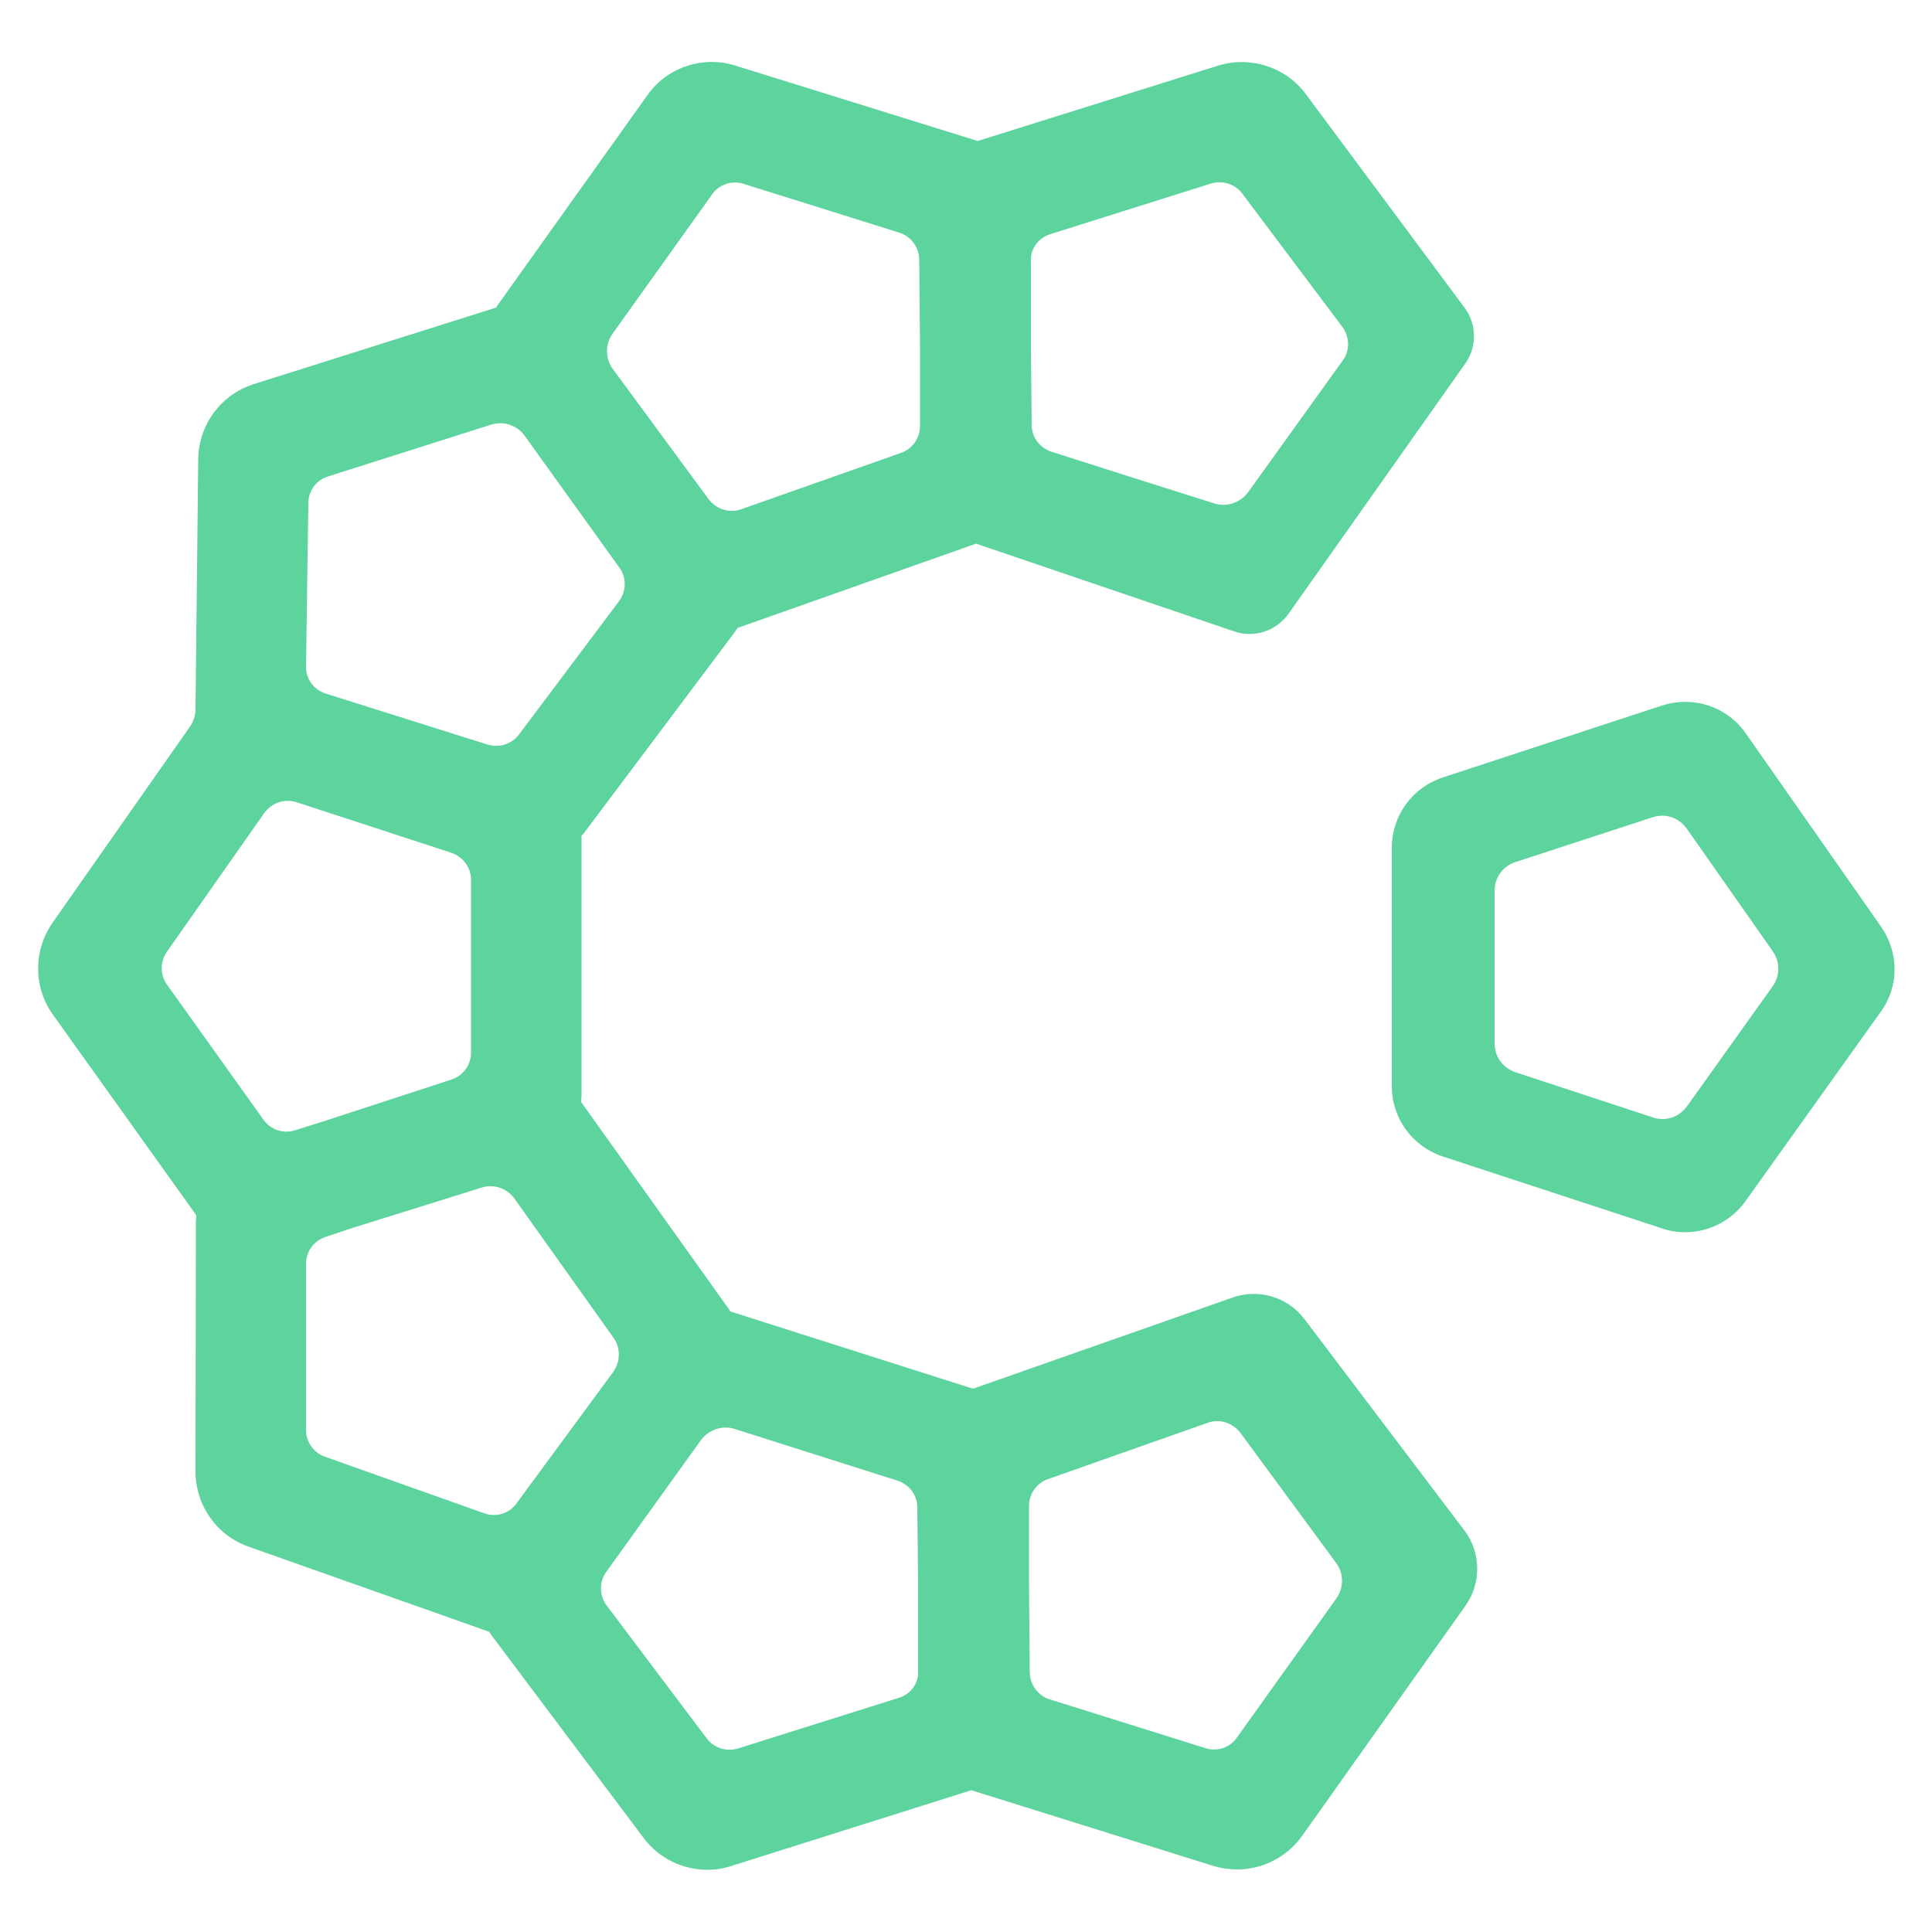
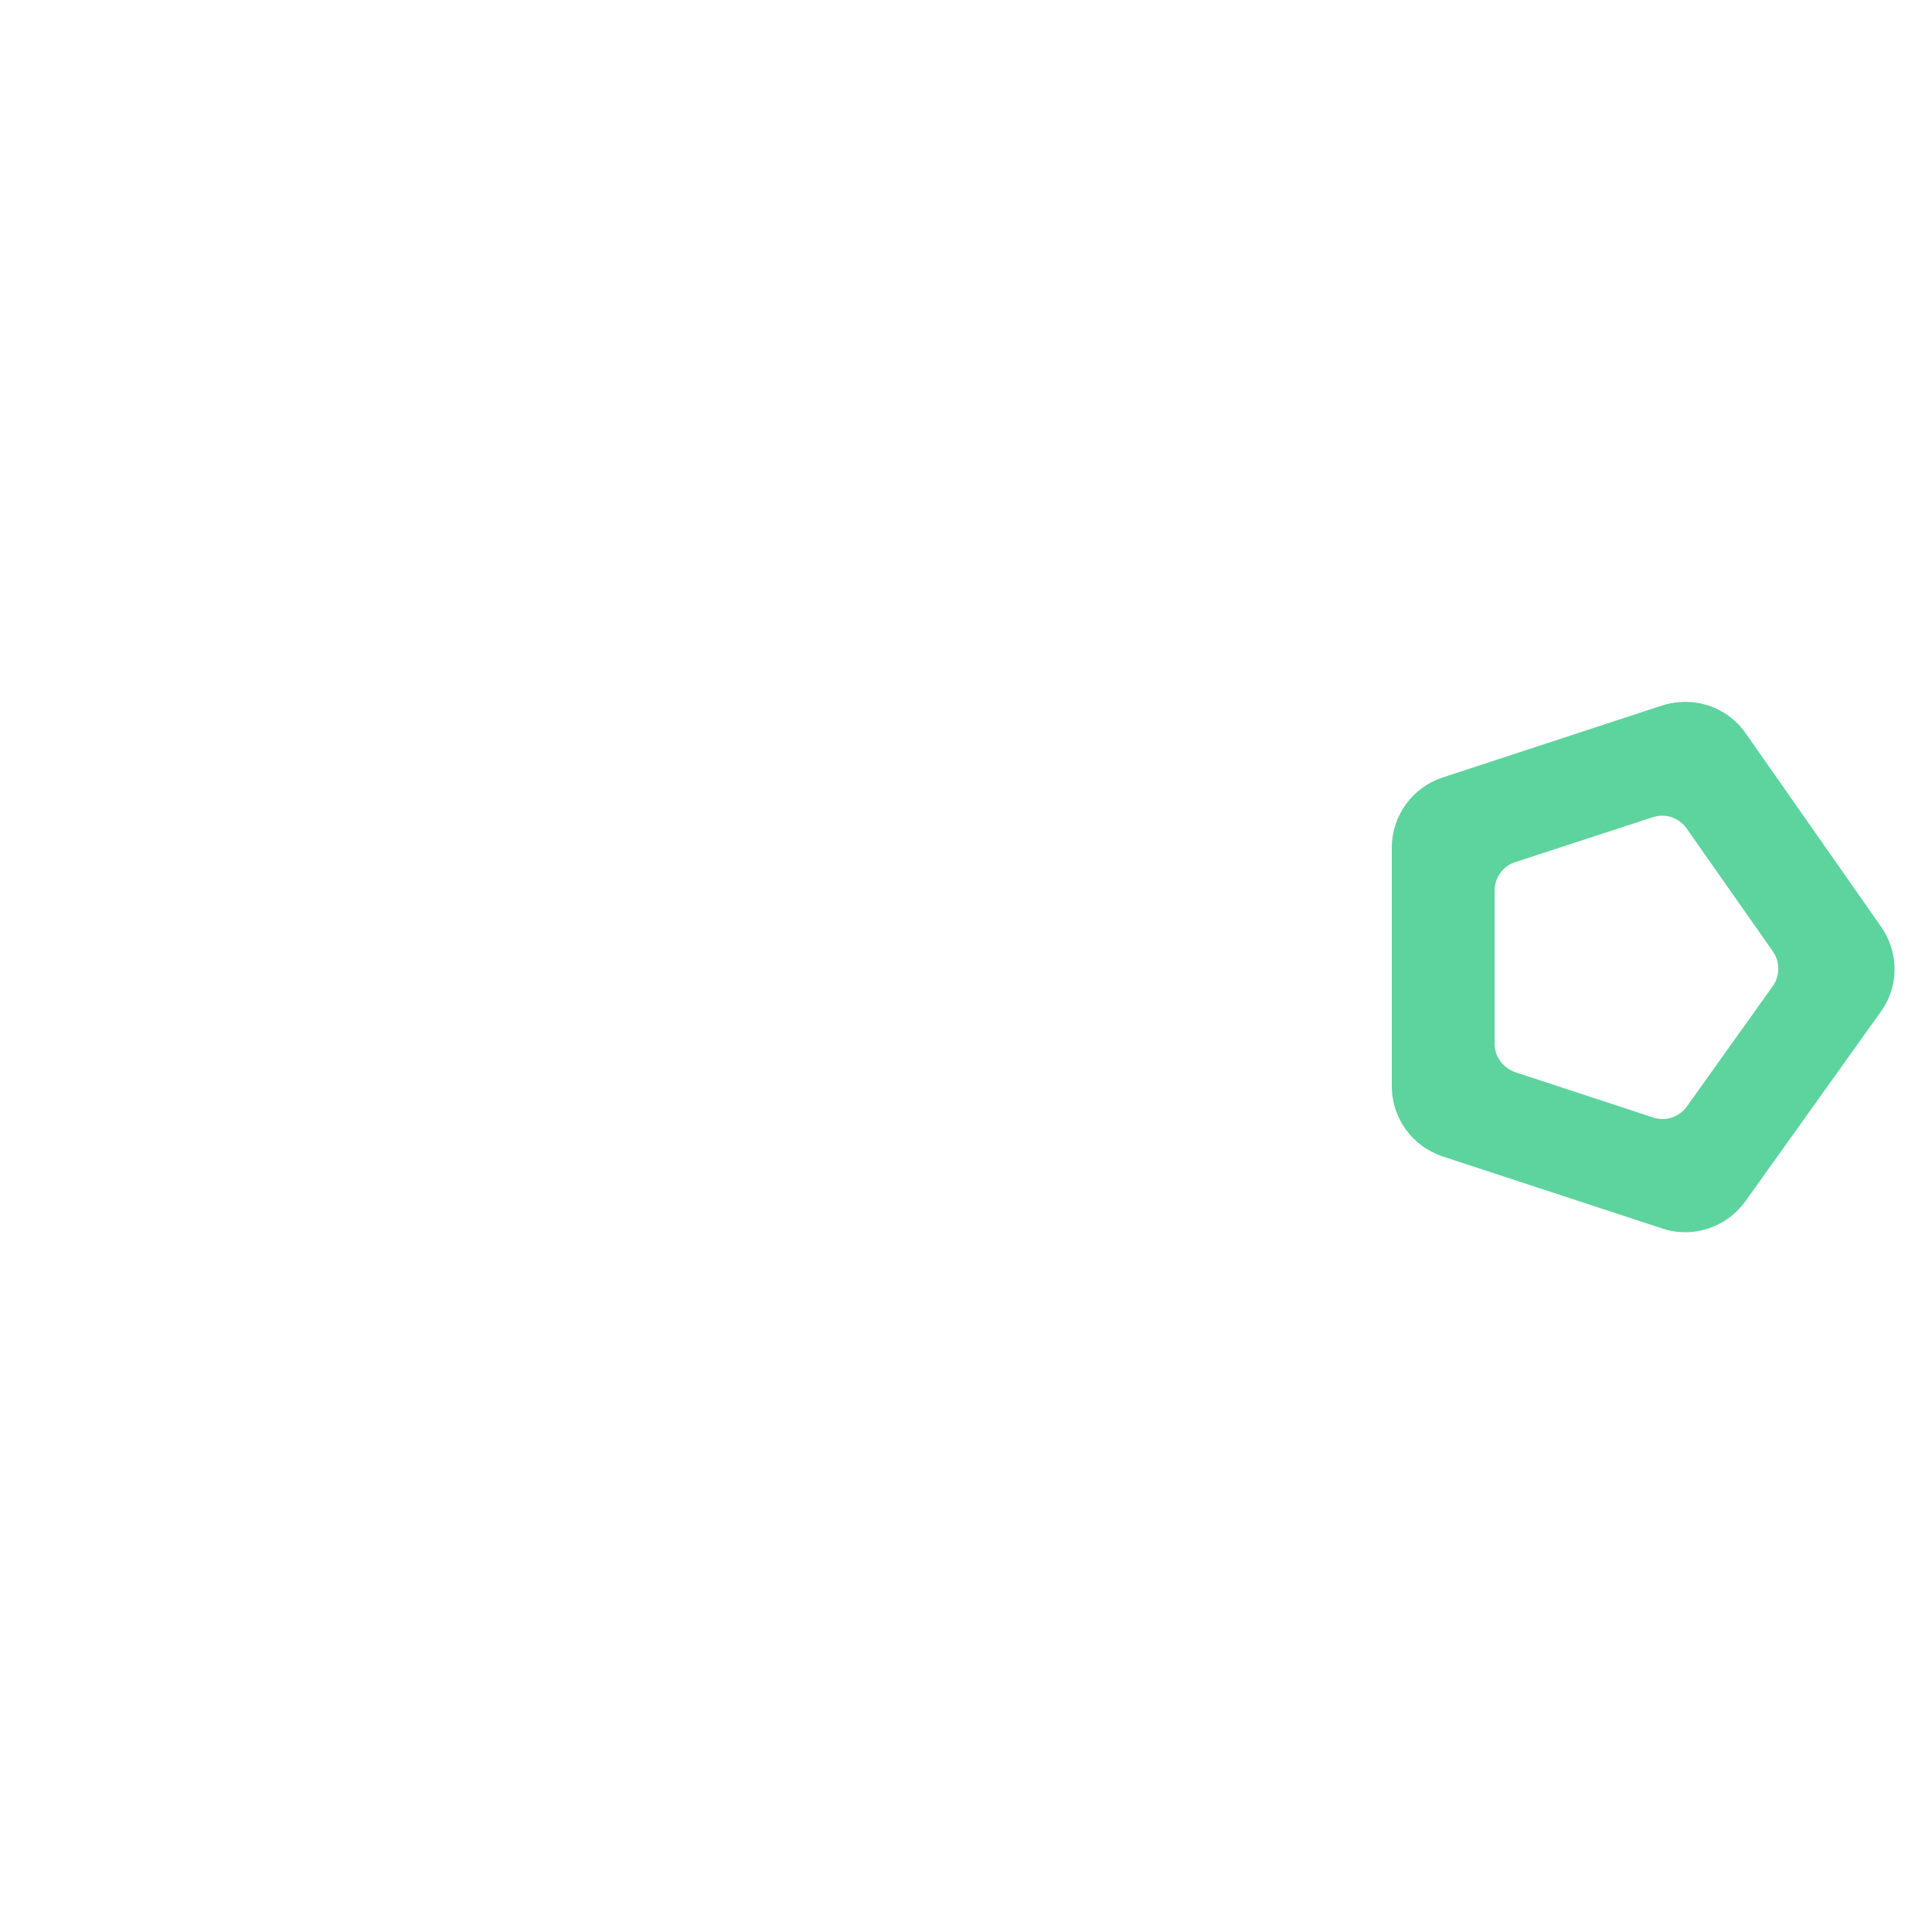
<svg xmlns="http://www.w3.org/2000/svg" version="1.1" id="Calque_1" x="0" y="0" viewBox="0 0 500 500" xml:space="preserve">
  <style>.st0{fill:#5dd39e}</style>
-   <path class="st0" d="M337.6 341.4c-4.3-5.7-11.8-8-18.6-5.6l-67.2 23.6c-.1 0-.2-.1-.3-.1L189 339.4c-.1-.2-.2-.3-.3-.5l-38.3-53.7c0-.6.1-1.1.1-1.7v-67.2c.1-.1.2-.3.4-.4l39.1-52.1c.3-.4.6-.9.9-1.3l61.7-21.8c.1 0 .2.1.3.1l66.5 22.6c5.2 1.8 10.9-.1 14.1-4.6l45.7-64.7c3.1-4.4 3-10.2-.2-14.5l-41.1-55.3c-5.2-7-14.4-9.9-22.7-7.3L253 36.5l-.9-.3L190.4 17c-8.5-2.7-17.8.4-22.9 7.7l-38.8 54.4c-.1.2-.2.3-.3.5L65.7 99.4c-8.5 2.7-14.3 10.5-14.4 19.5l-.7 64.6c0 1.6-.5 3.2-1.4 4.5l-35.6 50.8c-5 7.2-5 16.7.1 23.8l37.1 51.9c0 .4 0 .8-.1 1.2l-.1 65.1c0 8.8 5.5 16.6 13.8 19.5l62.2 22c.3.4.6.9.9 1.3l39.1 52.1c4 5.3 10.1 8.2 16.5 8.2 2.1 0 4.1-.3 6.2-1l62.1-19.6.9.3 61.7 19.3c2 .6 4.1.9 6.2.9 6.5 0 12.8-3.1 16.8-8.7l42.3-59.6c4.1-5.8 4-13.7-.3-19.4l-41.4-54.7zM271.8 60.6l41.6-13.1c3-.9 6.2.1 8.1 2.6l25.9 34.5c1.9 2.6 2 6.1.1 8.7L323 127.4c-2 2.7-5.5 3.9-8.7 2.9l-21.5-6.8-20.7-6.6c-3-1-5.1-3.7-5.1-6.9l-.2-19.6V67.6c-.2-3.2 1.9-6 5-7zm-87.5-10.3c1.8-2.6 5.1-3.7 8.2-2.7l40.2 12.6c3 .9 5.1 3.7 5.2 6.9l.2 23.5v19.7c0 3.1-2 5.9-4.9 6.9l-41.4 14.6c-3 1.1-6.4 0-8.4-2.6l-24.8-33.7c-2-2.7-2-6.4-.1-9.1l25.8-36.1zM79.8 130.2c0-3.2 2.1-6 5.1-6.9l42.2-13.4c3.2-1 6.7.1 8.7 2.9l24.5 34.1c1.9 2.6 1.8 6.1-.1 8.7l-25.9 34.5c-1.9 2.5-5.1 3.5-8.1 2.6l-41.9-13.2c-3.1-1-5.2-3.8-5.1-7.1l.6-42.2zM68.2 289.8l-25-35c-1.8-2.5-1.8-5.9 0-8.5l25.2-35.9c1.9-2.6 5.2-3.8 8.3-2.8l40.1 13.1c3 1 5.1 3.8 5.1 7v44.7c0 3.2-2 6-5.1 7l-34 11.1-6.4 2c-3.1 1-6.3-.1-8.2-2.7zm57.3 101.9L84.1 377c-2.9-1-4.9-3.8-4.9-6.9v-43c0-3.2 2-6 5.1-7l7.2-2.4 33.3-10.4c3-.9 6.3.2 8.2 2.7l25.7 36.1c2 2.7 1.9 6.4-.1 9.1l-24.8 33.7c-1.9 2.8-5.3 3.8-8.3 2.8zm107.1 47.7L191 452.5c-3 .9-6.2-.1-8.1-2.6L157 415.5c-1.9-2.6-2-6.1-.1-8.7l24.5-34.1c2-2.7 5.5-3.9 8.7-2.9l42.2 13.4c3 1 5.1 3.7 5.1 6.9l.2 19.5v22.8c.2 3.2-1.9 6.1-5 7zm87.5 10.3c-1.8 2.6-5.1 3.7-8.2 2.7l-40.2-12.6c-3-.9-5.1-3.7-5.2-6.9l-.2-23.6v-19.6c0-3.1 2-5.9 4.9-6.9l41.4-14.6c3-1.1 6.4 0 8.4 2.6l24.8 33.7c2 2.7 2 6.4.1 9.1l-25.8 36.1z" />
  <path class="st0" d="M486.8 239.8l-35-50c-4.9-7-13.6-9.8-21.7-7.2l-56.7 18.6c-7.9 2.6-13.2 9.9-13.2 18.2v61.7c0 8.3 5.3 15.6 13.2 18.2l56.7 18.6c2 .7 4 1 6 1 6.1 0 11.9-2.9 15.6-8l35-49c4.8-6.5 4.8-15.4.1-22.1zm-59 49.4l-35.6-11.7c-3.2-1.1-5.4-4-5.4-7.4v-39.6c0-3.4 2.2-6.4 5.4-7.4l35.5-11.6c3.3-1.1 6.8.1 8.8 2.9l22.3 31.8c1.9 2.7 1.9 6.3 0 9l-22.2 31.1c-2 2.8-5.5 4-8.8 2.9z" />
</svg>